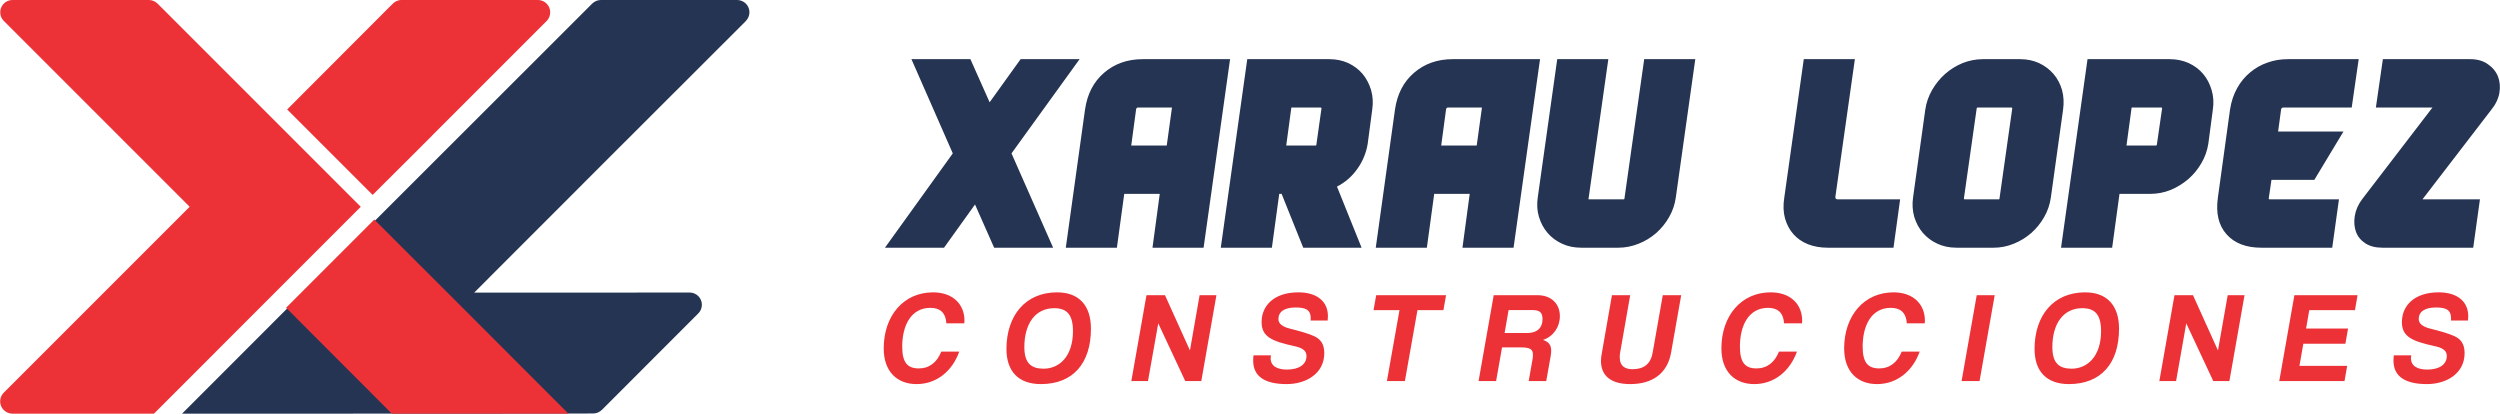
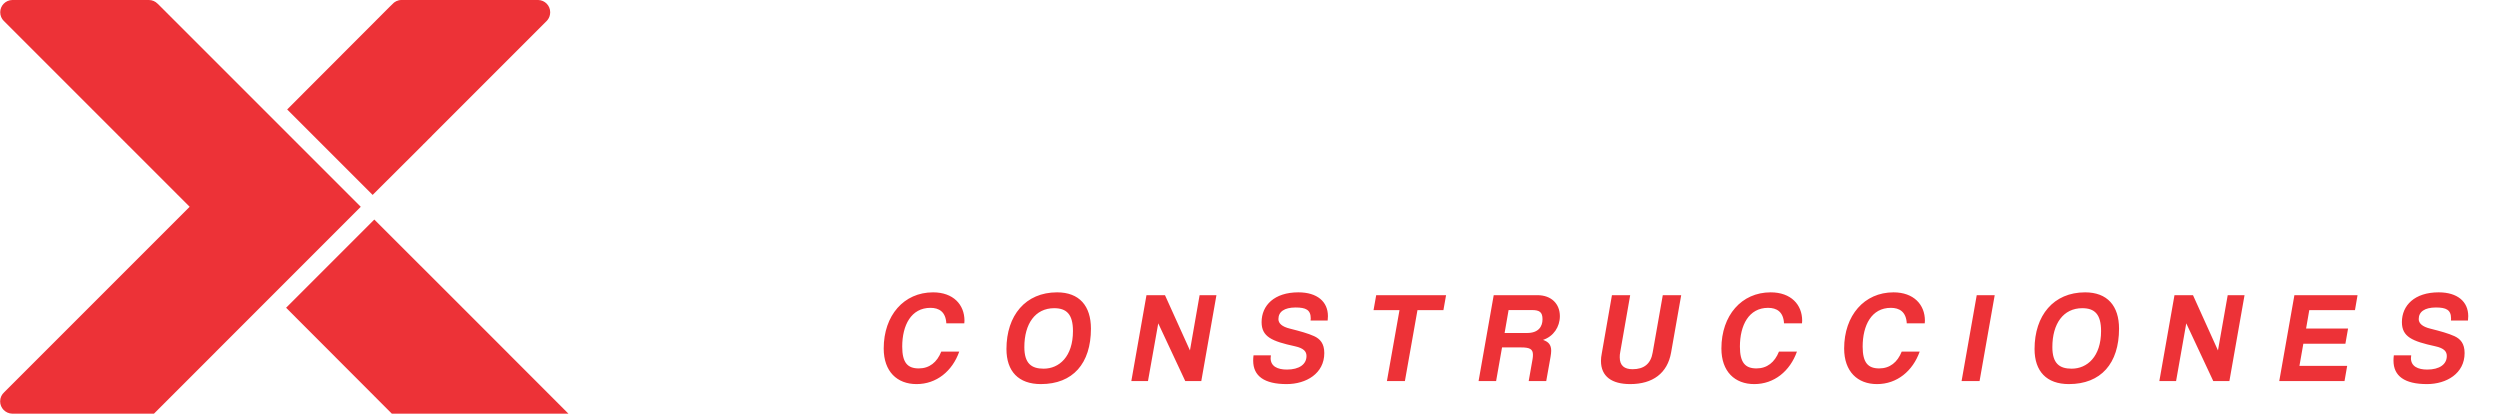
<svg xmlns="http://www.w3.org/2000/svg" xml:space="preserve" width="278px" height="46px" version="1.1" style="shape-rendering:geometricPrecision; text-rendering:geometricPrecision; image-rendering:optimizeQuality; fill-rule:evenodd; clip-rule:evenodd" viewBox="0 0 282.26 46.71">
  <defs>
    <style type="text/css">
   
    .fil1 {fill:#ED3237}
    .fil0 {fill:#253452}
    .fil3 {fill:#ED3237;fill-rule:nonzero}
    .fil2 {fill:#253452;fill-rule:nonzero}
   
  </style>
  </defs>
  <g id="Capa_x0020_1">
-     <path class="fil0" d="M67.83 0l0.02 0 0 0 15.37 0 0.03 0 0 0c0.75,0.02 1.36,0.63 1.36,1.38 0,0.39 -0.16,0.74 -0.42,1l0 0.01c-10.26,10.23 -20.45,20.43 -30.66,30.65 10.92,0 9.43,0.01 24.21,-0.01 0.04,0 0.07,0 0.11,0 0.77,0 1.39,0.62 1.39,1.38 0,0.4 -0.17,0.77 -0.45,1.02l-10.85 10.86 -0.01 0c-0.25,0.25 -0.6,0.4 -0.98,0.4l-0.06 0c-17.82,0.02 -15.46,0.01 -27.02,0.01l0 0.01 -19.33 0c15.48,-15.48 30.8,-30.83 46.3,-46.29l0.01 -0.01c0.25,-0.25 0.6,-0.41 0.98,-0.41z" />
    <path class="fil1" d="M21.4 23.35l-20.99 -20.99 0 0c-0.25,-0.25 -0.4,-0.59 -0.4,-0.98 0,-0.75 0.61,-1.37 1.37,-1.38l0 0 0.01 0 15.32 0 0.01 0 0.07 0c0.39,0 0.74,0.16 0.99,0.42l0.02 0.01 22.92 22.92 0 0 -23.35 23.36 -15.99 0 -0.02 0 0 0c-0.75,-0.02 -1.36,-0.63 -1.36,-1.39 0,-0.41 0.18,-0.79 0.47,-1.04l20.93 -20.93 0 0zm23.97 -23.35l0 0 15.36 0 0.03 0 0 0c0.75,0.02 1.35,0.63 1.35,1.38 0,0.32 -0.1,0.62 -0.28,0.85 -0.03,0.04 -0.07,0.09 -0.11,0.13 -8.07,8.07 -9.32,9.33 -12.94,12.94l-0.05 0.06 -0.2 0.2 -0.03 0.03 -0.24 0.23 0 0.01 -0.25 0.25 -0.02 0.02 -0.24 0.23 -0.04 0.05c-1.38,1.38 -3.11,3.1 -5.65,5.63l-9.65 -9.65c2.21,-2.22 5.03,-5.05 11.57,-11.59l0 0 0.29 -0.28c0.25,-0.3 0.63,-0.49 1.05,-0.49l0.05 0zm-1.14 46.71l19.94 0c-14.36,-14.36 -11.34,-11.36 -21.92,-21.92l-9.96 9.96c2.28,2.29 5.19,5.21 11.94,11.96z" />
-     <path class="fil2" d="M99.91 27.97l7.66 -10.65 -4.67 -10.64 6.66 0 2.17 4.87 3.5 -4.87 6.66 0 -7.69 10.64 4.7 10.65 -6.66 0 -2.16 -4.88 -3.5 4.88 -6.67 0zm20.42 0l2.17 -15.59c0.25,-1.76 0.97,-3.15 2.16,-4.17 1.19,-1.02 2.64,-1.53 4.36,-1.53l9.86 0 -2.99 21.29 -5.77 0 0.82 -6.08 -4.01 0 -0.83 6.08 -5.77 0zm11.4 -11.54l0.59 -4.29 -3.81 0c-0.14,0 -0.22,0.07 -0.24,0.2l-0.55 4.09 4.01 0zm23.6 11.54l2.17 -15.59c0.25,-1.76 0.97,-3.15 2.16,-4.17 1.19,-1.02 2.64,-1.53 4.36,-1.53l9.86 0 -2.99 21.29 -5.77 0 0.82 -6.08 -4.01 0 -0.83 6.08 -5.77 0zm11.4 -11.54l0.59 -4.29 -3.81 0c-0.14,0 -0.22,0.07 -0.24,0.2l-0.55 4.09 4.01 0zm24.68 -9.75l-2.2 15.62c-0.11,0.78 -0.36,1.52 -0.75,2.2 -0.39,0.69 -0.88,1.29 -1.46,1.81 -0.59,0.51 -1.25,0.92 -1.99,1.21 -0.75,0.3 -1.51,0.45 -2.29,0.45l-4.19 0c-0.8,0 -1.52,-0.15 -2.16,-0.45 -0.64,-0.29 -1.19,-0.7 -1.63,-1.21 -0.45,-0.52 -0.77,-1.12 -0.98,-1.81 -0.21,-0.68 -0.25,-1.42 -0.14,-2.2l2.2 -15.62 5.77 0 -2.23 15.73c-0.05,0.07 -0.01,0.1 0.1,0.1l3.85 0c0.06,0 0.1,-0.03 0.1,-0.1l2.23 -15.73 5.77 0zm22.38 21.29l-7.42 0c-0.82,0 -1.57,-0.13 -2.23,-0.39 -0.67,-0.27 -1.22,-0.65 -1.65,-1.14 -0.44,-0.49 -0.75,-1.09 -0.95,-1.78 -0.19,-0.7 -0.22,-1.49 -0.08,-2.36l2.2 -15.62 5.77 0 -2.2 15.52c-0.02,0.21 0.06,0.31 0.24,0.31l7.07 0 -0.75 5.46zm14.3 -21.29c0.78,0 1.49,0.15 2.13,0.44 0.64,0.3 1.19,0.71 1.63,1.22 0.45,0.52 0.77,1.13 0.97,1.82 0.19,0.7 0.23,1.44 0.12,2.22l-1.38 9.92c-0.11,0.78 -0.36,1.52 -0.75,2.2 -0.39,0.69 -0.88,1.29 -1.46,1.81 -0.59,0.51 -1.25,0.92 -1.98,1.21 -0.73,0.3 -1.49,0.45 -2.26,0.45l-4.19 0c-0.81,0 -1.53,-0.15 -2.17,-0.45 -0.64,-0.29 -1.18,-0.7 -1.63,-1.21 -0.45,-0.52 -0.77,-1.12 -0.98,-1.81 -0.2,-0.68 -0.25,-1.42 -0.14,-2.2l1.38 -9.92c0.11,-0.78 0.37,-1.52 0.77,-2.22 0.4,-0.69 0.89,-1.3 1.48,-1.82 0.58,-0.51 1.24,-0.92 1.97,-1.22 0.74,-0.29 1.5,-0.44 2.3,-0.44l4.19 0zm-4.77 5.46c-0.09,0 -0.14,0.04 -0.14,0.14l-1.44 10.13c0,0.07 0.03,0.1 0.1,0.1l3.85 0c0.05,0 0.07,-0.03 0.07,-0.1l1.44 -10.17c0,-0.07 -0.03,-0.1 -0.1,-0.1l-3.78 0zm12.38 -5.46l9.28 0c0.77,0 1.49,0.15 2.14,0.44 0.65,0.3 1.2,0.71 1.63,1.22 0.44,0.52 0.76,1.13 0.96,1.82 0.21,0.7 0.26,1.44 0.14,2.22l-0.51 3.85c-0.12,0.77 -0.38,1.51 -0.78,2.19 -0.4,0.69 -0.89,1.29 -1.49,1.81 -0.6,0.51 -1.26,0.92 -1.99,1.22 -0.73,0.29 -1.49,0.44 -2.27,0.44l-3.5 0 -0.83 6.08 -5.77 0 2.99 -21.29zm4.98 5.46l-0.58 4.29 3.33 0c0.07,0 0.1,-0.03 0.1,-0.1l0.59 -4.09c0,-0.07 -0.03,-0.1 -0.07,-0.1l-3.37 0zm20.63 8.17l-4.84 0 -0.31 2.1c0,0.07 0.03,0.1 0.1,0.1l7.83 0 -0.76 5.46 -8 0c-1.72,0 -3.03,-0.5 -3.93,-1.51 -0.9,-1.01 -1.23,-2.39 -0.98,-4.16l1.37 -9.92c0.14,-0.92 0.41,-1.73 0.81,-2.44 0.4,-0.71 0.89,-1.3 1.48,-1.78 0.58,-0.49 1.23,-0.85 1.96,-1.1 0.72,-0.26 1.48,-0.38 2.28,-0.38l8 0 -0.79 5.46 -7.69 0c-0.16,0 -0.25,0.07 -0.28,0.2l-0.34 2.51 7.38 0 -3.29 5.46zm7.74 -13.63l9.86 0c0.78,0 1.44,0.18 1.97,0.55 0.54,0.36 0.93,0.83 1.16,1.39 0.22,0.56 0.28,1.18 0.17,1.85 -0.12,0.68 -0.43,1.33 -0.93,1.94l-7.76 10.1 6.49 0 -0.76 5.46 -10.26 0c-0.78,0 -1.42,-0.17 -1.93,-0.5 -0.5,-0.33 -0.85,-0.76 -1.05,-1.3 -0.19,-0.54 -0.24,-1.14 -0.13,-1.79 0.1,-0.65 0.38,-1.29 0.84,-1.9l7.93 -10.34 -6.39 0 0.79 -5.46zm-118.96 0c0.78,0 1.49,0.15 2.13,0.44 0.64,0.3 1.18,0.71 1.62,1.22 0.43,0.52 0.75,1.13 0.96,1.82 0.2,0.7 0.25,1.44 0.13,2.22l-0.51 3.85c-0.16,1 -0.54,1.94 -1.15,2.81 -0.61,0.87 -1.38,1.55 -2.32,2.03l2.78 6.9 -6.59 0 -2.44 -6.08 -0.27 0 -0.83 6.08 -5.77 0 2.99 -21.29 9.27 0zm-4.29 5.46l-0.58 4.29 3.33 0c0.04,0 0.07,-0.02 0.07,-0.07l0.58 -4.12c0,-0.07 -0.04,-0.1 -0.1,-0.1l-3.3 0z" />
    <path class="fil3" d="M106.27 39.7c-0.48,1.21 -1.34,1.9 -2.54,1.9 -1.26,0 -1.87,-0.64 -1.87,-2.46 0,-2.42 1.01,-4.38 3.19,-4.38 0.96,0 1.72,0.44 1.79,1.75l2.03 0c0,-0.1 0.02,-0.2 0.02,-0.3 0,-1.81 -1.26,-3.2 -3.55,-3.2 -3.29,0 -5.57,2.6 -5.57,6.34 0,2.61 1.52,4.02 3.71,4.02 2.25,0 4.04,-1.46 4.82,-3.67l-2.03 0zm11.56 1.93c-1.39,0 -2.18,-0.6 -2.18,-2.44 0,-2.63 1.23,-4.39 3.37,-4.39 1.39,0 2.12,0.68 2.12,2.58 0,2.89 -1.56,4.25 -3.31,4.25zm-0.31 1.74c3.61,0 5.65,-2.33 5.65,-6.26 0,-2.57 -1.31,-4.1 -3.82,-4.1 -3.57,0 -5.72,2.61 -5.72,6.4 0,2.52 1.36,3.96 3.89,3.96zm18.11 -0.34l1.71 -9.7 -1.9 0 -1.09 6.24 -2.82 -6.24 -2.09 0 -1.71 9.7 1.88 0 1.16 -6.52 3.05 6.52 1.81 0zm14.27 -6.84c0.02,-0.16 0.03,-0.33 0.03,-0.49 0,-1.64 -1.21,-2.69 -3.34,-2.69 -2.71,0 -4.15,1.47 -4.15,3.36 0,1.66 1.15,2.16 3.77,2.73 1,0.22 1.3,0.6 1.3,1.1 0,0.93 -0.81,1.53 -2.21,1.53 -1.07,0 -1.84,-0.37 -1.84,-1.29 0,-0.1 0.01,-0.2 0.03,-0.32l-1.96 0c-0.03,0.22 -0.04,0.41 -0.04,0.6 0,1.74 1.25,2.65 3.78,2.65 2.21,0 4.25,-1.2 4.25,-3.5 0,-1.09 -0.48,-1.6 -1.14,-1.91 -0.71,-0.32 -1.55,-0.55 -2.73,-0.85 -0.91,-0.22 -1.31,-0.6 -1.31,-1.08 0,-0.83 0.67,-1.31 1.94,-1.31 1.15,0 1.71,0.26 1.71,1.24 0,0.07 -0.02,0.16 -0.02,0.23l1.93 0zm8.72 6.84l1.42 -8.01 2.93 0 0.3 -1.69 -7.89 0 -0.3 1.69 2.93 0 -1.42 8.01 2.03 0zm14.33 -8.02c0.86,0 1.21,0.22 1.21,1.04 0,0.84 -0.47,1.55 -1.74,1.55l-2.54 0 0.45 -2.59 2.62 0zm1.63 8.02l0.49 -2.75c0.04,-0.24 0.07,-0.48 0.07,-0.67 0,-0.67 -0.29,-1.01 -0.92,-1.23 1.18,-0.39 1.9,-1.47 1.9,-2.68 0,-1.38 -0.95,-2.37 -2.54,-2.37l-4.93 0 -1.71 9.7 1.98 0 0.67 -3.8 2.16 0c0.96,0 1.33,0.18 1.33,0.83 0,0.14 -0.01,0.3 -0.04,0.47l-0.44 2.5 1.98 0zm12.02 -3.23c-0.21,1.27 -0.97,1.89 -2.27,1.89 -0.92,0 -1.45,-0.4 -1.45,-1.35 0,-0.19 0.01,-0.39 0.06,-0.61l1.12 -6.4 -2.06 0 -1.15 6.59c-0.06,0.29 -0.09,0.58 -0.09,0.83 0,1.77 1.24,2.62 3.3,2.62 2.54,0 4.21,-1.22 4.62,-3.57l1.14 -6.47 -2.08 0 -1.14 6.47zm14.26 -0.1c-0.48,1.21 -1.34,1.9 -2.54,1.9 -1.26,0 -1.87,-0.64 -1.87,-2.46 0,-2.42 1.01,-4.38 3.18,-4.38 0.97,0 1.73,0.44 1.8,1.75l2.03 0c0,-0.1 0.02,-0.2 0.02,-0.3 0,-1.81 -1.26,-3.2 -3.56,-3.2 -3.28,0 -5.56,2.6 -5.56,6.34 0,2.61 1.52,4.02 3.71,4.02 2.25,0 4.03,-1.46 4.82,-3.67l-2.03 0zm13.86 0c-0.48,1.21 -1.34,1.9 -2.54,1.9 -1.26,0 -1.87,-0.64 -1.87,-2.46 0,-2.42 1.01,-4.38 3.18,-4.38 0.97,0 1.73,0.44 1.8,1.75l2.03 0c0,-0.1 0.02,-0.2 0.02,-0.3 0,-1.81 -1.26,-3.2 -3.55,-3.2 -3.29,0 -5.57,2.6 -5.57,6.34 0,2.61 1.52,4.02 3.71,4.02 2.25,0 4.03,-1.46 4.82,-3.67l-2.03 0zm8.79 3.33l1.71 -9.7 -2.03 0 -1.71 9.7 2.03 0zm10.4 -1.4c-1.39,0 -2.18,-0.6 -2.18,-2.44 0,-2.63 1.23,-4.39 3.38,-4.39 1.39,0 2.12,0.68 2.12,2.58 0,2.89 -1.57,4.25 -3.32,4.25zm-0.31 1.74c3.61,0 5.66,-2.33 5.66,-6.26 0,-2.57 -1.32,-4.1 -3.83,-4.1 -3.57,0 -5.71,2.61 -5.71,6.4 0,2.52 1.36,3.96 3.88,3.96zm18.12 -0.34l1.71 -9.7 -1.9 0 -1.1 6.24 -2.82 -6.24 -2.09 0 -1.71 9.7 1.89 0 1.15 -6.52 3.05 6.52 1.82 0zm13 0l0.3 -1.72 -5.39 0 0.44 -2.5 4.75 0 0.3 -1.71 -4.74 0 0.36 -2.08 5.16 0 0.29 -1.69 -7.13 0 -1.71 9.7 7.37 0zm13.94 -6.84c0.02,-0.16 0.03,-0.33 0.03,-0.49 0,-1.64 -1.21,-2.69 -3.34,-2.69 -2.71,0 -4.15,1.47 -4.15,3.36 0,1.66 1.15,2.16 3.77,2.73 1.01,0.22 1.3,0.6 1.3,1.1 0,0.93 -0.81,1.53 -2.21,1.53 -1.06,0 -1.84,-0.37 -1.84,-1.29 0,-0.1 0.02,-0.2 0.03,-0.32l-1.96 0c-0.03,0.22 -0.04,0.41 -0.04,0.6 0,1.74 1.25,2.65 3.78,2.65 2.21,0 4.25,-1.2 4.25,-3.5 0,-1.09 -0.48,-1.6 -1.14,-1.91 -0.71,-0.32 -1.54,-0.55 -2.73,-0.85 -0.9,-0.22 -1.31,-0.6 -1.31,-1.08 0,-0.83 0.67,-1.31 1.94,-1.31 1.15,0 1.71,0.26 1.71,1.24 0,0.07 -0.01,0.16 -0.01,0.23l1.92 0z" />
  </g>
</svg>